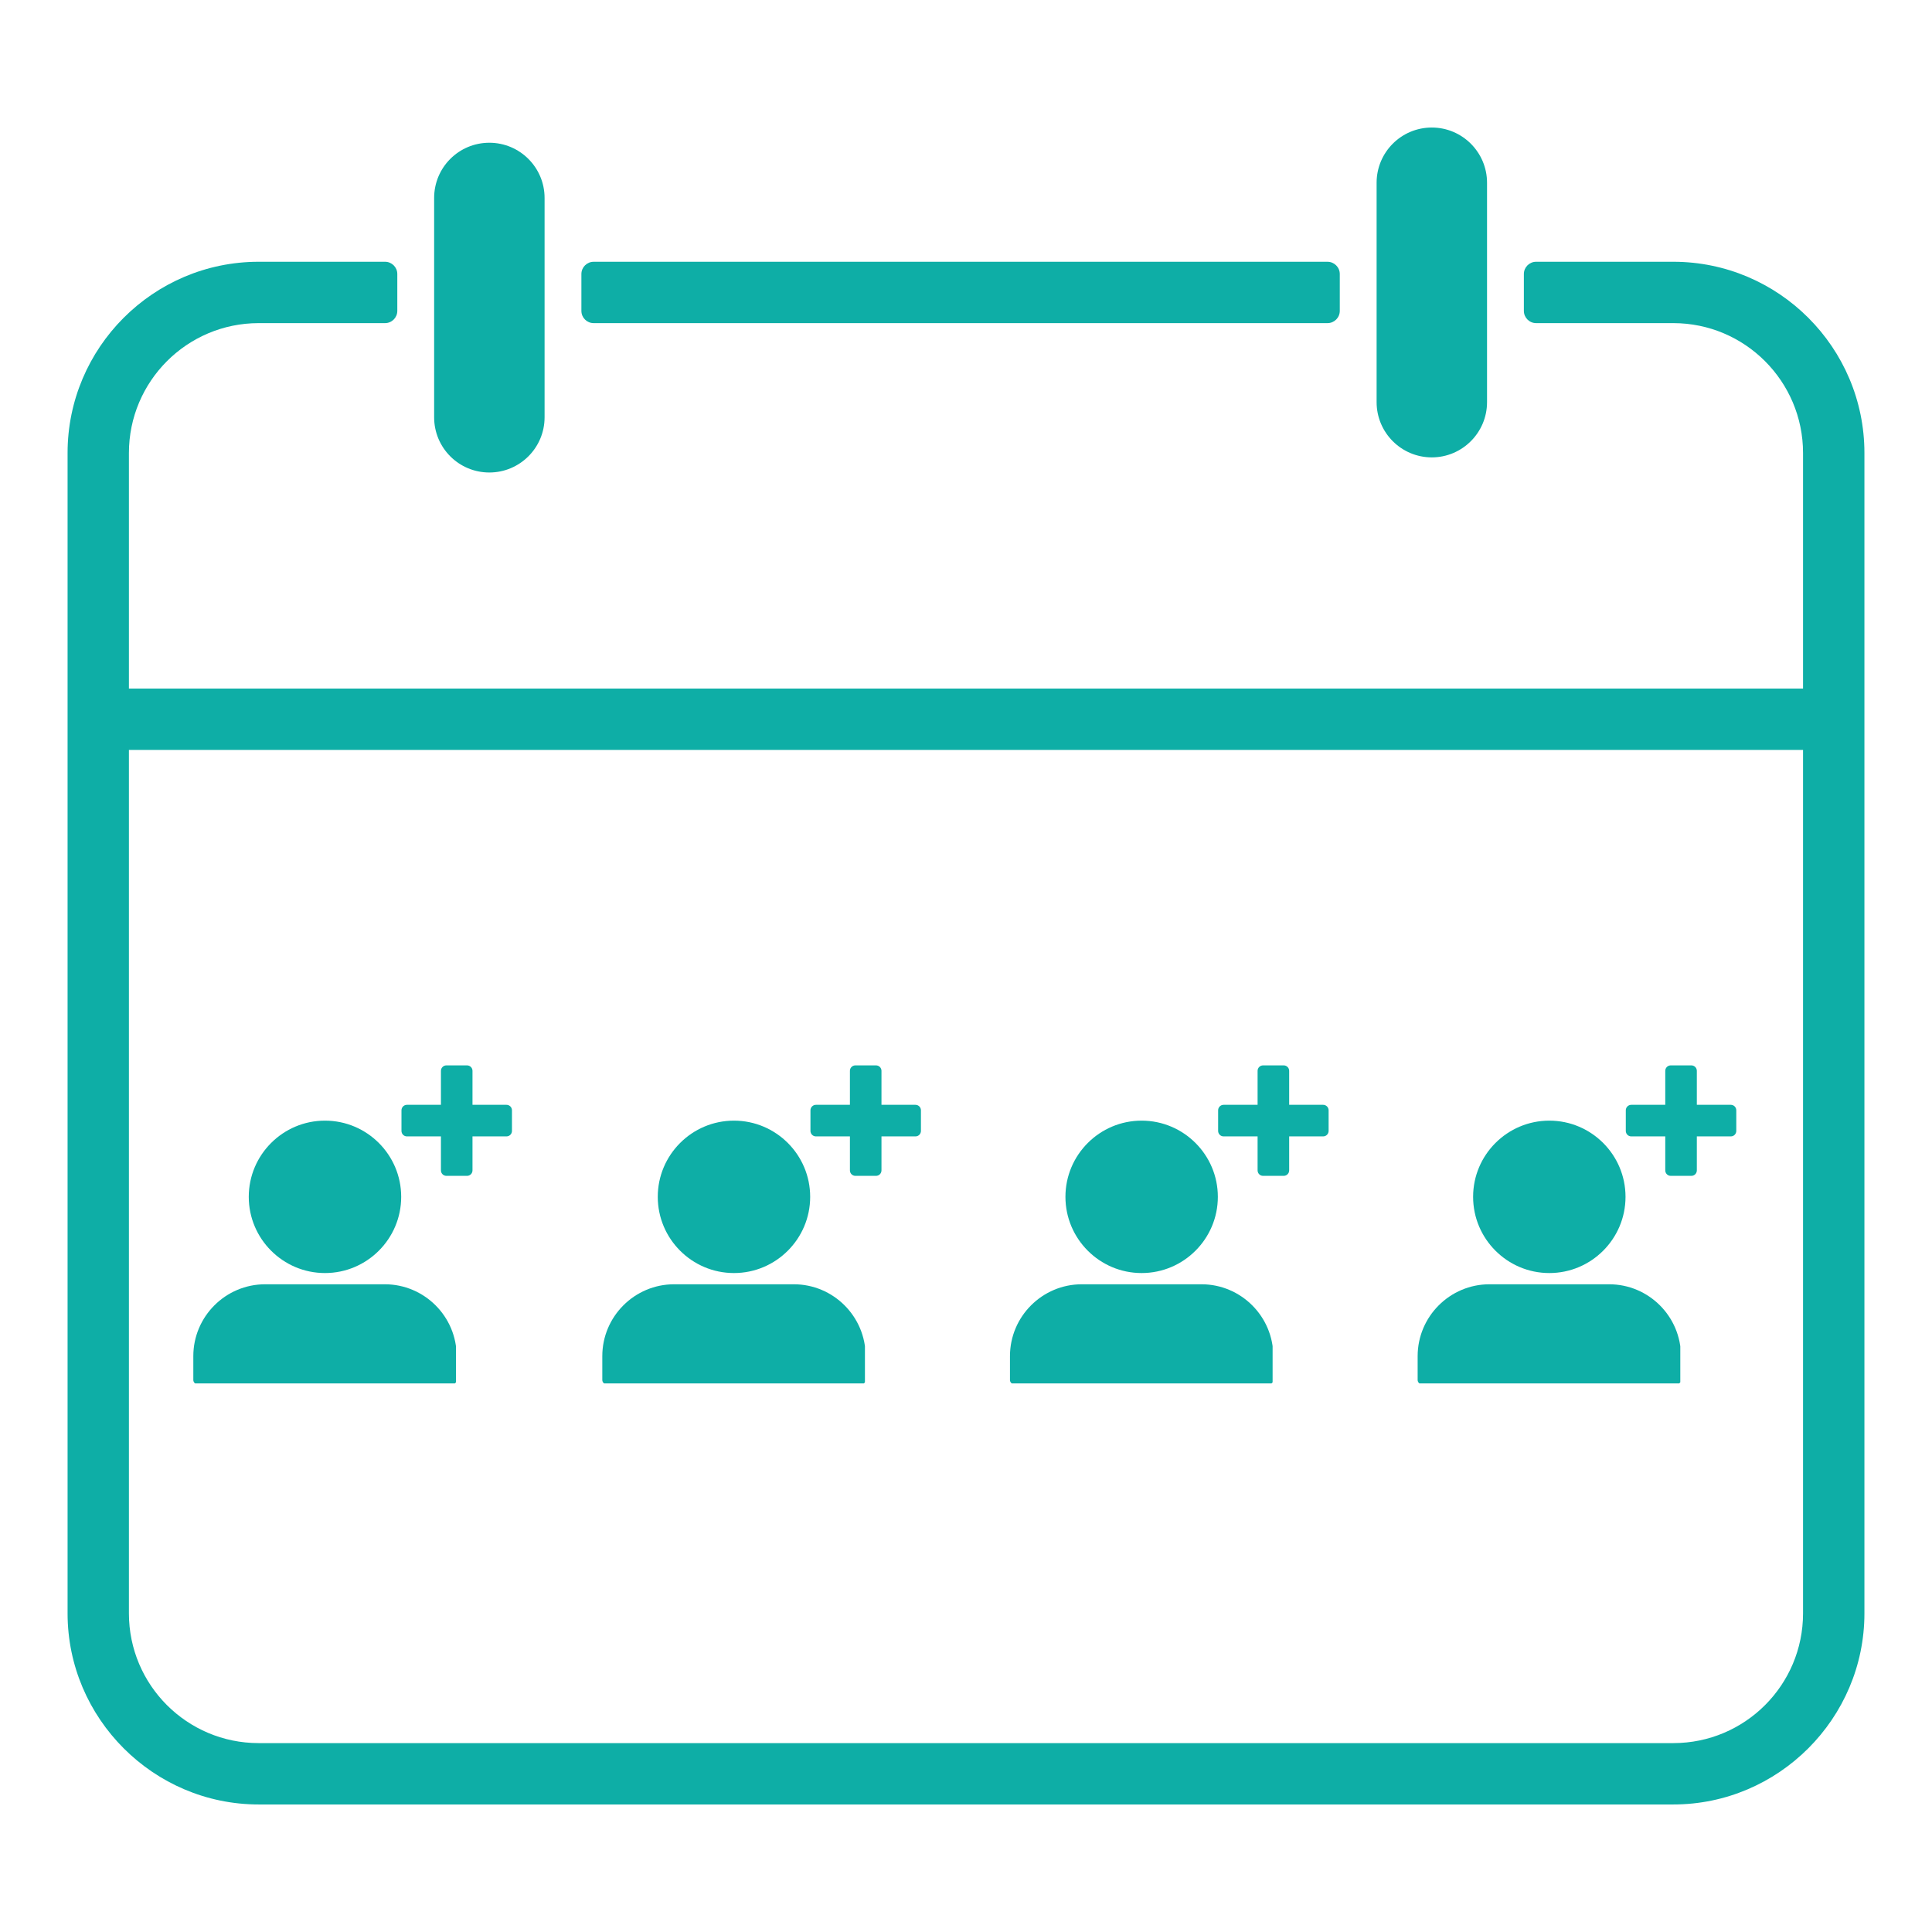
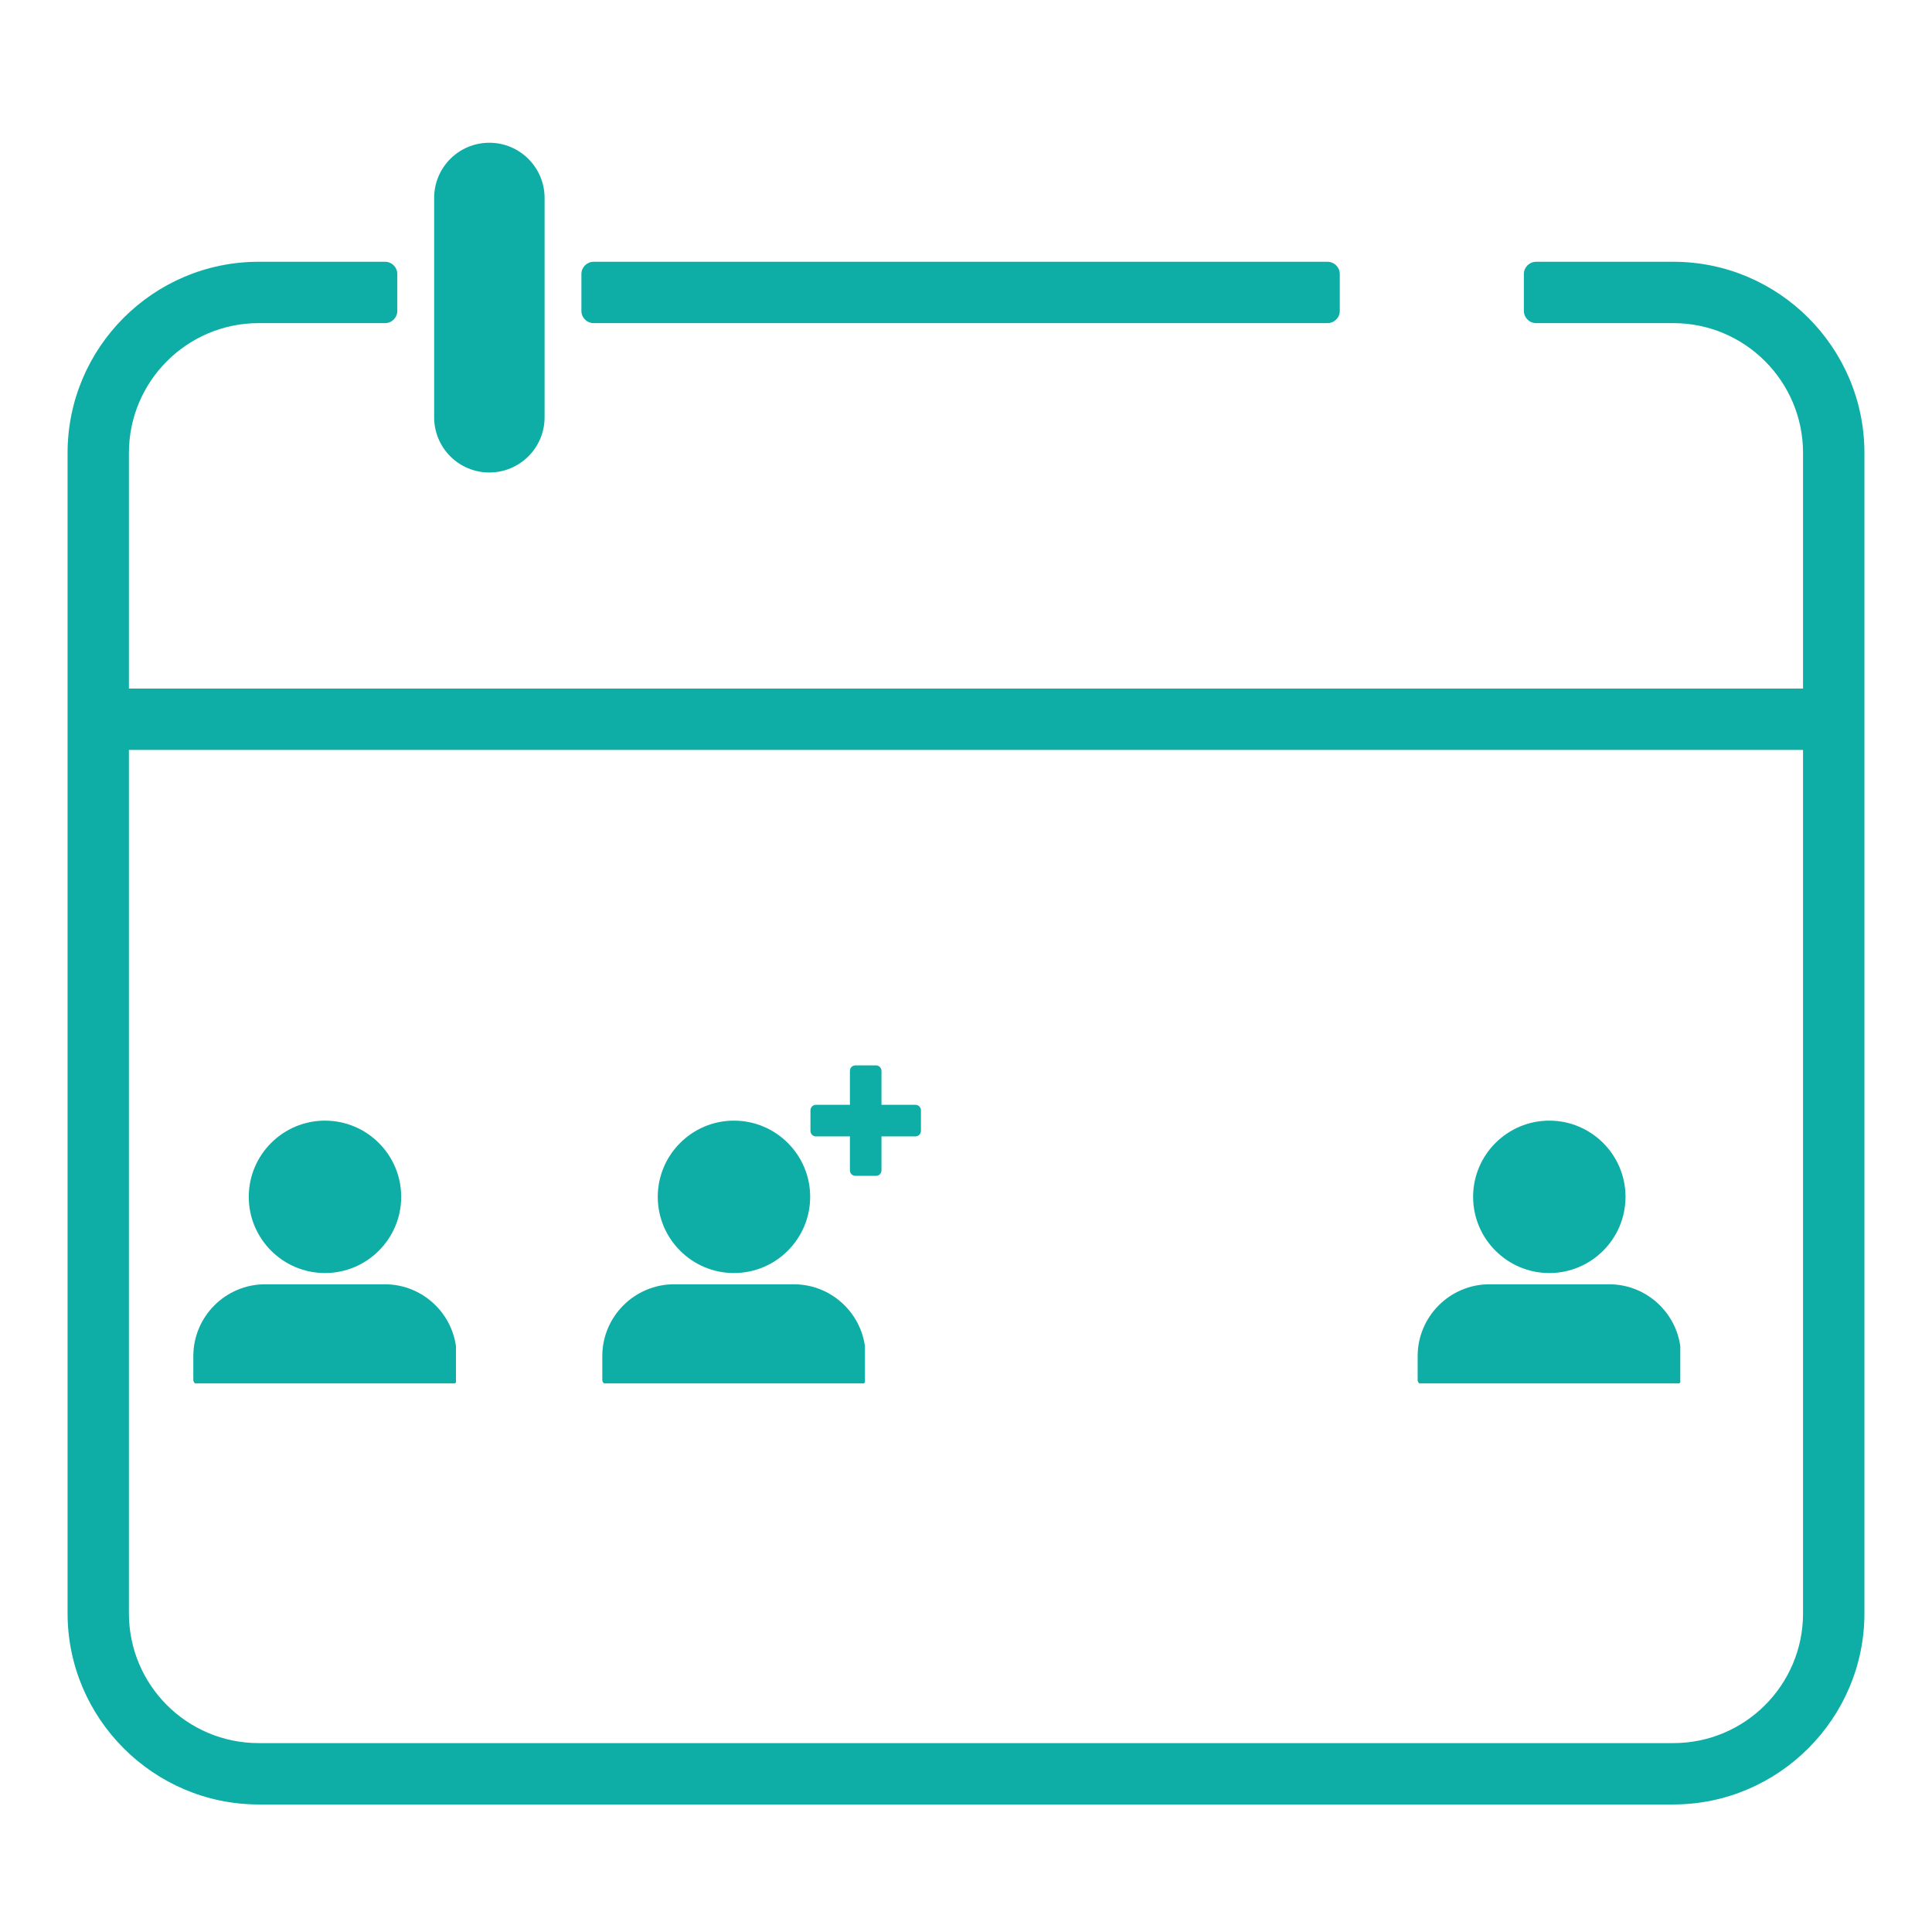
<svg xmlns="http://www.w3.org/2000/svg" width="500" zoomAndPan="magnify" viewBox="0 0 375 375" height="500" preserveAspectRatio="xMidYMid meet" version="1.0">
  <defs>
    <clipPath id="8b553f33b0">
      <path d="M 13.117 50.785 L 361.859 50.785 L 361.859 350.246 L 13.117 350.246 Z M 13.117 50.785 " clip-rule="nonzero" />
    </clipPath>
    <clipPath id="54c17acef5">
-       <path d="M 267 24.75 L 289 24.75 L 289 89 L 267 89 Z M 267 24.75 " clip-rule="nonzero" />
-     </clipPath>
+       </clipPath>
    <clipPath id="a30ccfc955">
      <path d="M 37.5 217.516 L 88.5 217.516 L 88.5 268.516 L 37.5 268.516 Z M 37.5 217.516 " clip-rule="nonzero" />
    </clipPath>
    <clipPath id="ff34eefbee">
-       <path d="M 77.926 206.789 L 99.676 206.789 L 99.676 228.539 L 77.926 228.539 Z M 77.926 206.789 " clip-rule="nonzero" />
-     </clipPath>
+       </clipPath>
    <clipPath id="3a5a1cff82">
      <path d="M 116.883 217.516 L 167.883 217.516 L 167.883 268.516 L 116.883 268.516 Z M 116.883 217.516 " clip-rule="nonzero" />
    </clipPath>
    <clipPath id="9b58fe4580">
      <path d="M 157.309 206.789 L 179 206.789 L 179 228.539 L 157.309 228.539 Z M 157.309 206.789 " clip-rule="nonzero" />
    </clipPath>
    <clipPath id="2479107423">
-       <path d="M 196.012 217.516 L 247.012 217.516 L 247.012 268.516 L 196.012 268.516 Z M 196.012 217.516 " clip-rule="nonzero" />
-     </clipPath>
+       </clipPath>
    <clipPath id="14a218488f">
-       <path d="M 236.438 206.789 L 258 206.789 L 258 228.539 L 236.438 228.539 Z M 236.438 206.789 " clip-rule="nonzero" />
-     </clipPath>
+       </clipPath>
    <clipPath id="7377052806">
      <path d="M 275.145 217.516 L 326.145 217.516 L 326.145 268.516 L 275.145 268.516 Z M 275.145 217.516 " clip-rule="nonzero" />
    </clipPath>
    <clipPath id="0deeb9d414">
      <path d="M 315.566 206.789 L 337.316 206.789 L 337.316 228.539 L 315.566 228.539 Z M 315.566 206.789 " clip-rule="nonzero" />
    </clipPath>
  </defs>
  <path fill="#0eaea6" d="M 115.23 62.719 L 257.668 62.719 C 258.984 62.719 260.051 61.656 260.051 60.34 L 260.051 53.191 C 260.051 51.879 258.984 50.812 257.668 50.812 L 115.23 50.812 C 113.914 50.812 112.848 51.879 112.848 53.191 L 112.848 60.34 C 112.848 61.656 113.914 62.719 115.23 62.719 " fill-opacity="1" fill-rule="nonzero" />
  <g clip-path="url(#8b553f33b0)">
    <path fill="#0eaea6" d="M 324.793 338.336 L 50.203 338.336 C 36.297 338.336 25.023 327.062 25.023 313.156 L 25.023 145.562 L 349.969 145.562 L 349.969 313.156 C 349.969 327.062 338.699 338.336 324.793 338.336 Z M 324.793 50.809 L 298.164 50.809 C 296.848 50.809 295.781 51.875 295.781 53.191 L 295.781 60.336 C 295.781 61.652 296.848 62.719 298.164 62.719 L 324.793 62.719 C 338.68 62.719 349.969 74.008 349.969 87.922 L 349.969 133.652 L 25.023 133.652 L 25.023 87.922 C 25.023 74.008 36.316 62.719 50.203 62.719 L 74.734 62.719 C 76.051 62.719 77.117 61.652 77.117 60.336 L 77.117 53.191 C 77.117 51.875 76.051 50.809 74.734 50.809 L 50.203 50.809 C 29.766 50.809 13.117 67.461 13.117 87.922 L 13.117 313.156 C 13.117 333.555 29.805 350.246 50.203 350.246 L 324.793 350.246 C 345.191 350.246 361.883 333.555 361.883 313.156 L 361.883 87.922 C 361.883 67.461 345.23 50.809 324.793 50.809 " fill-opacity="1" fill-rule="nonzero" />
  </g>
  <path fill="#0eaea6" d="M 94.984 91.711 C 100.891 91.711 105.703 86.922 105.703 80.992 L 105.703 38.426 C 105.703 32.496 100.891 27.707 94.984 27.707 C 89.051 27.707 84.266 32.496 84.266 38.426 L 84.266 80.992 C 84.266 86.922 89.051 91.711 94.984 91.711 " fill-opacity="1" fill-rule="nonzero" />
  <g clip-path="url(#54c17acef5)">
    <path fill="#0eaea6" d="M 277.914 88.777 C 283.824 88.777 288.633 83.965 288.633 78.059 L 288.633 35.469 C 288.633 29.562 283.824 24.754 277.914 24.754 C 271.984 24.754 267.199 29.562 267.199 35.469 L 267.199 78.059 C 267.199 83.965 271.984 88.777 277.914 88.777 " fill-opacity="1" fill-rule="nonzero" />
  </g>
  <g clip-path="url(#a30ccfc955)">
    <path fill="#0eaea6" d="M 87.824 268.664 L 38.332 268.664 C 37.887 268.664 37.523 268.301 37.523 267.852 L 37.523 263.227 C 37.523 255.535 43.781 249.277 51.473 249.277 L 74.684 249.277 C 82.379 249.277 88.637 255.535 88.637 263.227 L 88.637 267.852 C 88.637 268.301 88.273 268.664 87.824 268.664 Z M 63.078 247.098 C 54.922 247.098 48.285 240.461 48.285 232.305 C 48.285 224.148 54.922 217.516 63.078 217.516 C 71.234 217.516 77.871 224.148 77.871 232.305 C 77.871 240.461 71.234 247.098 63.078 247.098 Z M 63.078 247.098 " fill-opacity="1" fill-rule="nonzero" />
  </g>
  <g clip-path="url(#ff34eefbee)">
    <path fill="#0eaea6" d="M 99.371 215.508 L 99.371 219.512 C 99.371 220.098 98.895 220.574 98.309 220.574 L 91.711 220.574 L 91.711 227.172 C 91.711 227.758 91.238 228.234 90.652 228.234 L 86.645 228.234 C 86.059 228.234 85.586 227.758 85.586 227.172 L 85.586 220.574 L 78.984 220.574 C 78.398 220.574 77.926 220.098 77.926 219.512 L 77.926 215.508 C 77.926 214.922 78.398 214.445 78.984 214.445 L 85.586 214.445 L 85.586 207.848 C 85.586 207.262 86.059 206.789 86.645 206.789 L 90.652 206.789 C 91.238 206.789 91.711 207.262 91.711 207.848 L 91.711 214.445 L 98.309 214.445 C 98.895 214.445 99.371 214.922 99.371 215.508 " fill-opacity="1" fill-rule="nonzero" />
  </g>
  <g clip-path="url(#3a5a1cff82)">
    <path fill="#0eaea6" d="M 167.207 268.664 L 117.715 268.664 C 117.27 268.664 116.906 268.301 116.906 267.852 L 116.906 263.227 C 116.906 255.535 123.164 249.277 130.855 249.277 L 154.07 249.277 C 161.762 249.277 168.02 255.535 168.02 263.227 L 168.02 267.852 C 168.02 268.301 167.656 268.664 167.207 268.664 Z M 142.461 247.098 C 134.305 247.098 127.672 240.461 127.672 232.305 C 127.672 224.148 134.305 217.516 142.461 217.516 C 150.617 217.516 157.254 224.148 157.254 232.305 C 157.254 240.461 150.617 247.098 142.461 247.098 Z M 142.461 247.098 " fill-opacity="1" fill-rule="nonzero" />
  </g>
  <g clip-path="url(#9b58fe4580)">
    <path fill="#0eaea6" d="M 178.754 215.508 L 178.754 219.512 C 178.754 220.098 178.281 220.574 177.695 220.574 L 171.094 220.574 L 171.094 227.172 C 171.094 227.758 170.621 228.234 170.035 228.234 L 166.027 228.234 C 165.441 228.234 164.969 227.758 164.969 227.172 L 164.969 220.574 L 158.371 220.574 C 157.785 220.574 157.309 220.098 157.309 219.512 L 157.309 215.508 C 157.309 214.922 157.785 214.445 158.371 214.445 L 164.969 214.445 L 164.969 207.848 C 164.969 207.262 165.441 206.789 166.027 206.789 L 170.035 206.789 C 170.621 206.789 171.094 207.262 171.094 207.848 L 171.094 214.445 L 177.695 214.445 C 178.281 214.445 178.754 214.922 178.754 215.508 " fill-opacity="1" fill-rule="nonzero" />
  </g>
  <g clip-path="url(#2479107423)">
    <path fill="#0eaea6" d="M 246.336 268.664 L 196.848 268.664 C 196.398 268.664 196.035 268.301 196.035 267.852 L 196.035 263.227 C 196.035 255.535 202.293 249.277 209.984 249.277 L 233.199 249.277 C 240.891 249.277 247.148 255.535 247.148 263.227 L 247.148 267.852 C 247.148 268.301 246.785 268.664 246.336 268.664 Z M 221.59 247.098 C 213.434 247.098 206.801 240.461 206.801 232.305 C 206.801 224.148 213.434 217.516 221.59 217.516 C 229.746 217.516 236.383 224.148 236.383 232.305 C 236.383 240.461 229.746 247.098 221.59 247.098 Z M 221.59 247.098 " fill-opacity="1" fill-rule="nonzero" />
  </g>
  <g clip-path="url(#14a218488f)">
    <path fill="#0eaea6" d="M 257.883 215.508 L 257.883 219.512 C 257.883 220.098 257.41 220.574 256.824 220.574 L 250.227 220.574 L 250.227 227.172 C 250.227 227.758 249.75 228.234 249.164 228.234 L 245.16 228.234 C 244.574 228.234 244.098 227.758 244.098 227.172 L 244.098 220.574 L 237.5 220.574 C 236.914 220.574 236.438 220.098 236.438 219.512 L 236.438 215.508 C 236.438 214.922 236.914 214.445 237.5 214.445 L 244.098 214.445 L 244.098 207.848 C 244.098 207.262 244.574 206.789 245.16 206.789 L 249.164 206.789 C 249.75 206.789 250.227 207.262 250.227 207.848 L 250.227 214.445 L 256.824 214.445 C 257.41 214.445 257.883 214.922 257.883 215.508 " fill-opacity="1" fill-rule="nonzero" />
  </g>
  <g clip-path="url(#7377052806)">
    <path fill="#0eaea6" d="M 325.465 268.664 L 275.977 268.664 C 275.527 268.664 275.164 268.301 275.164 267.852 L 275.164 263.227 C 275.164 255.535 281.422 249.277 289.113 249.277 L 312.328 249.277 C 320.02 249.277 326.277 255.535 326.277 263.227 L 326.277 267.852 C 326.277 268.301 325.914 268.664 325.465 268.664 Z M 300.723 247.098 C 292.566 247.098 285.93 240.461 285.93 232.305 C 285.93 224.148 292.566 217.516 300.723 217.516 C 308.879 217.516 315.512 224.148 315.512 232.305 C 315.512 240.461 308.879 247.098 300.723 247.098 Z M 300.723 247.098 " fill-opacity="1" fill-rule="nonzero" />
  </g>
  <g clip-path="url(#0deeb9d414)">
-     <path fill="#0eaea6" d="M 337.012 215.508 L 337.012 219.512 C 337.012 220.098 336.539 220.574 335.953 220.574 L 329.355 220.574 L 329.355 227.172 C 329.355 227.758 328.879 228.234 328.293 228.234 L 324.289 228.234 C 323.703 228.234 323.227 227.758 323.227 227.172 L 323.227 220.574 L 316.629 220.574 C 316.043 220.574 315.566 220.098 315.566 219.512 L 315.566 215.508 C 315.566 214.922 316.043 214.445 316.629 214.445 L 323.227 214.445 L 323.227 207.848 C 323.227 207.262 323.703 206.789 324.289 206.789 L 328.293 206.789 C 328.879 206.789 329.355 207.262 329.355 207.848 L 329.355 214.445 L 335.953 214.445 C 336.539 214.445 337.012 214.922 337.012 215.508 " fill-opacity="1" fill-rule="nonzero" />
-   </g>
+     </g>
</svg>